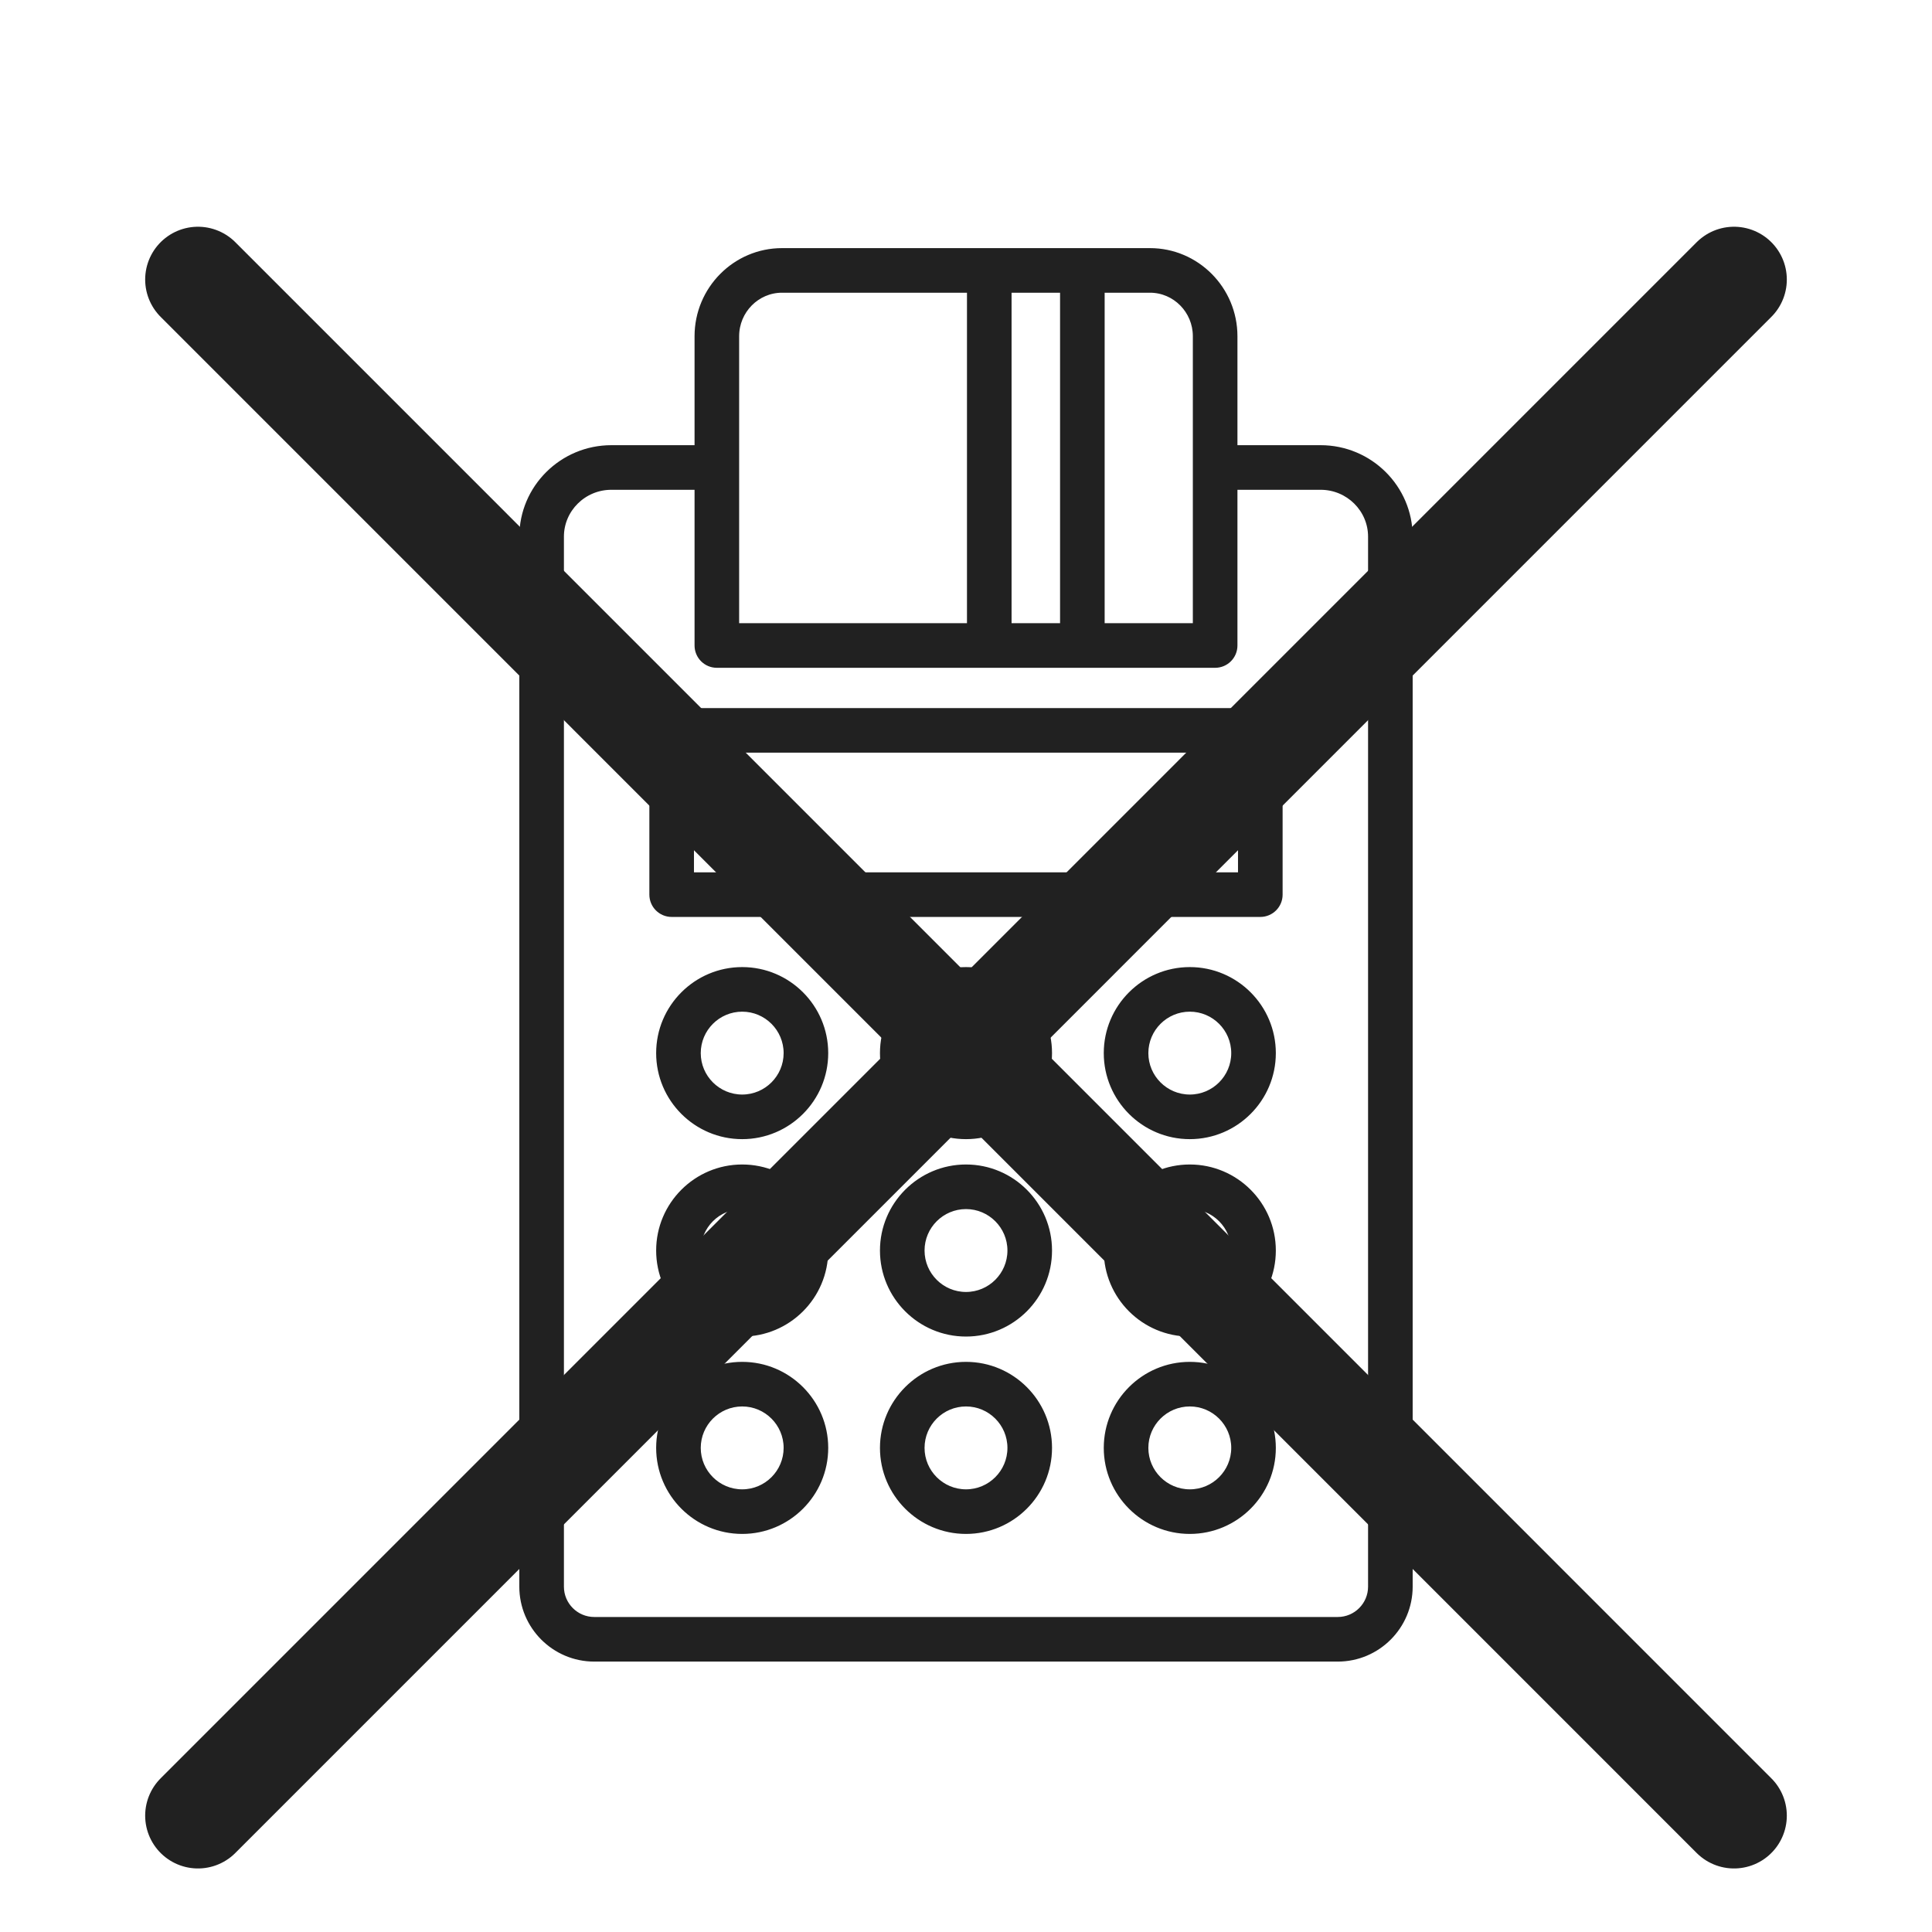
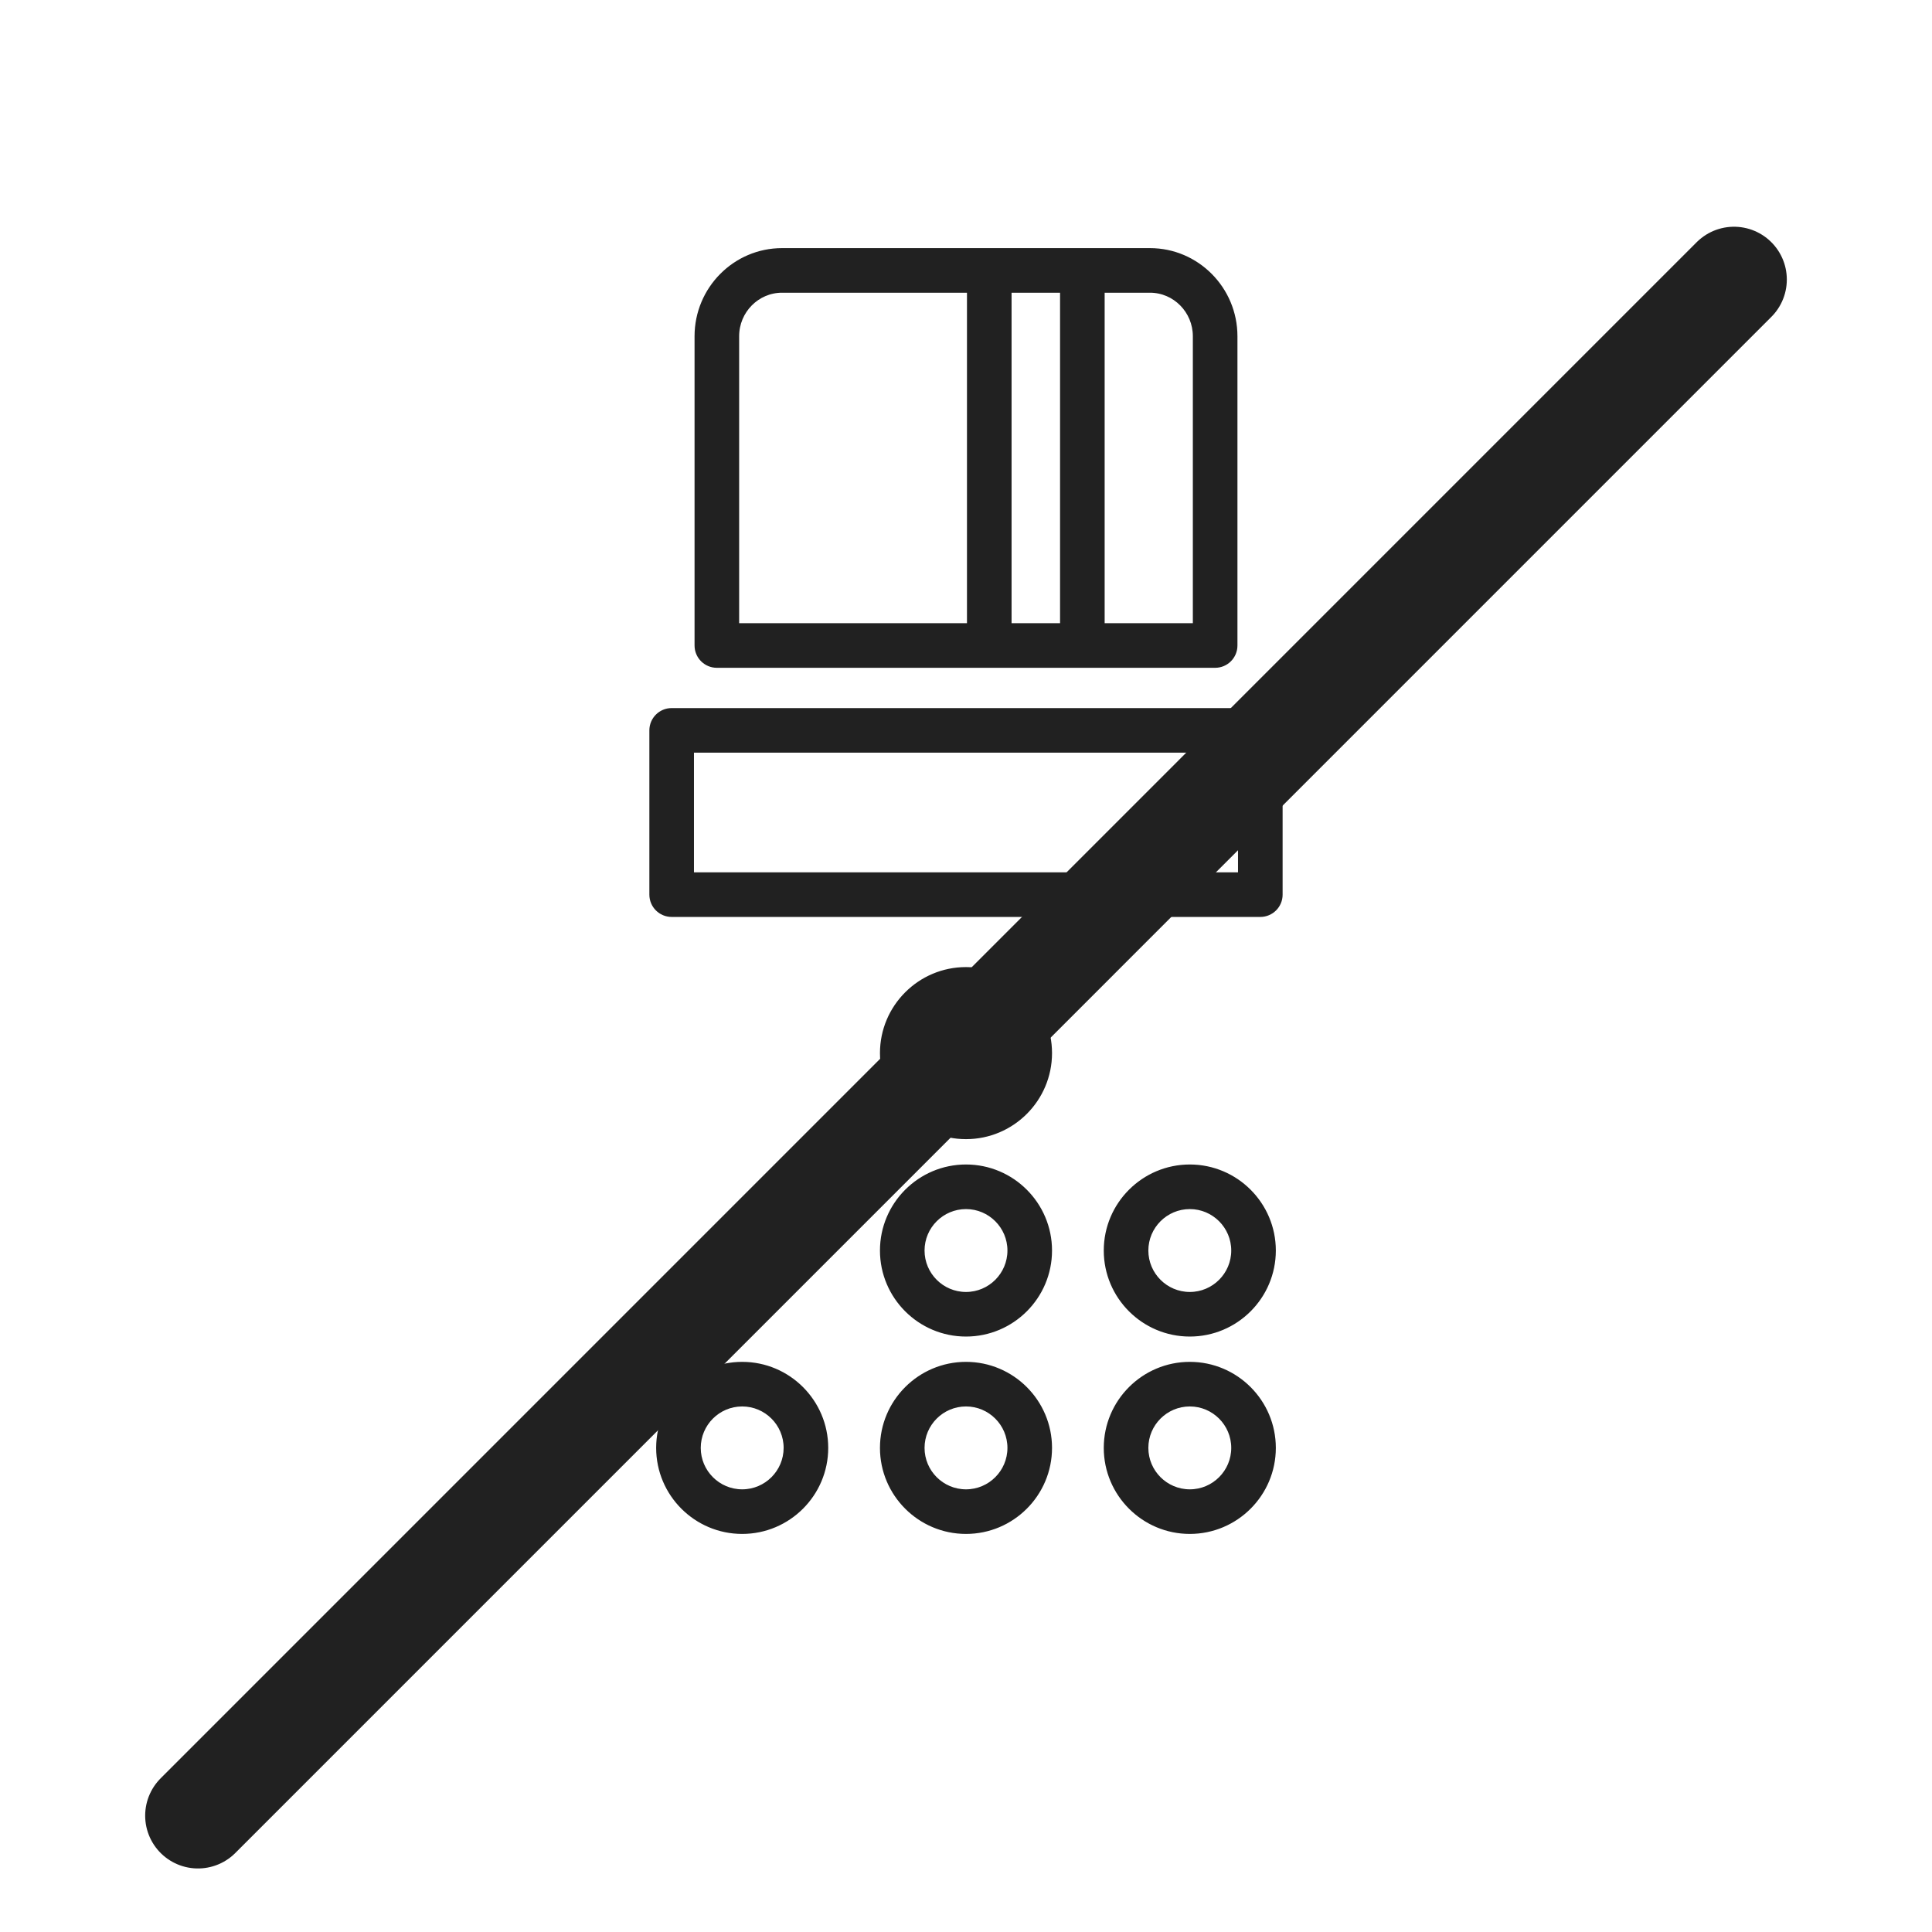
<svg xmlns="http://www.w3.org/2000/svg" width="151" height="151" viewBox="0 0 151 151" fill="none">
  <path d="M89.879 19.622C93.524 19.622 96.486 22.611 96.486 26.28V50.451C96.486 51.287 95.809 51.964 94.973 51.964H56.027C55.191 51.964 54.514 51.287 54.514 50.451V26.28C54.514 22.611 57.476 19.622 61.121 19.622H89.879ZM61.121 22.648C59.151 22.648 57.54 24.275 57.54 26.28V48.938H93.459V26.28C93.459 24.275 91.85 22.648 89.878 22.648H61.121Z" fill="#212121" stroke="#212121" stroke-width="0.459" />
  <path d="M98.502 55.571C99.338 55.571 100.016 56.249 100.016 57.085V69.924C100.016 70.76 99.338 71.436 98.502 71.436H52.496C51.66 71.436 50.983 70.76 50.982 69.924V57.085C50.982 56.249 51.66 55.571 52.496 55.571H98.502ZM54.009 68.41H96.989V58.598H54.009V68.41Z" fill="#212121" stroke="#212121" stroke-width="0.459" />
-   <path d="M56.256 35.024V38.051H47.783C45.609 38.051 43.845 39.8 43.845 41.943V124.008C43.845 125.442 45.011 126.609 46.444 126.609H104.555C105.988 126.609 107.154 125.442 107.154 124.008V41.943C107.154 39.8 105.391 38.051 103.217 38.051H94.743V35.024H103.217C107.055 35.025 110.181 38.127 110.181 41.943V124.008C110.181 127.111 107.657 129.636 104.555 129.636H46.444C43.342 129.636 40.818 127.112 40.818 124.008V41.943C40.818 38.126 43.944 35.024 47.783 35.024H56.256Z" fill="#212121" stroke="#212121" stroke-width="0.459" />
-   <path d="M58.008 75.814C61.589 75.814 64.502 78.727 64.502 82.309C64.502 85.89 61.589 88.803 58.008 88.803C54.426 88.803 51.513 85.89 51.513 82.309C51.513 78.727 54.426 75.814 58.008 75.814ZM58.008 78.84C56.095 78.84 54.539 80.396 54.539 82.309C54.539 84.221 56.095 85.776 58.008 85.776C59.92 85.776 61.475 84.221 61.476 82.309C61.476 80.396 59.92 78.84 58.008 78.84Z" fill="#212121" stroke="#212121" stroke-width="0.459" />
  <path d="M75.5 75.814C79.081 75.814 81.994 78.727 81.994 82.309C81.994 85.89 79.081 88.803 75.5 88.803C71.919 88.803 69.005 85.89 69.005 82.309C69.005 78.727 71.919 75.814 75.5 75.814ZM75.5 78.84C73.587 78.84 72.031 80.396 72.031 82.309C72.031 84.221 73.587 85.776 75.5 85.776C77.412 85.776 78.968 84.221 78.968 82.309C78.968 80.396 77.412 78.84 75.5 78.84Z" fill="#212121" stroke="#212121" stroke-width="0.459" />
-   <path d="M92.992 75.814C96.573 75.814 99.486 78.727 99.486 82.309C99.486 85.89 96.573 88.803 92.992 88.803C89.411 88.803 86.497 85.89 86.497 82.309C86.497 78.727 89.411 75.814 92.992 75.814ZM92.992 78.84C91.08 78.84 89.523 80.396 89.523 82.309C89.523 84.221 91.08 85.776 92.992 85.776C94.905 85.776 96.46 84.221 96.46 82.309C96.46 80.396 94.905 78.84 92.992 78.84Z" fill="#212121" stroke="#212121" stroke-width="0.459" />
-   <path d="M58.008 91.243C61.589 91.243 64.502 94.157 64.502 97.738C64.502 101.32 61.589 104.232 58.008 104.232C54.426 104.232 51.513 101.32 51.513 97.738C51.513 94.157 54.426 91.243 58.008 91.243ZM58.008 94.269C56.095 94.269 54.539 95.826 54.539 97.738C54.539 99.651 56.095 101.206 58.008 101.206C59.92 101.206 61.475 99.651 61.476 97.738C61.476 95.826 59.92 94.27 58.008 94.269Z" fill="#212121" stroke="#212121" stroke-width="0.459" />
  <path d="M75.5 91.243C79.081 91.243 81.994 94.157 81.994 97.738C81.994 101.32 79.081 104.232 75.5 104.232C71.919 104.232 69.005 101.32 69.005 97.738C69.005 94.157 71.919 91.243 75.5 91.243ZM75.5 94.269C73.587 94.269 72.031 95.826 72.031 97.738C72.031 99.651 73.587 101.206 75.5 101.206C77.412 101.206 78.968 99.651 78.968 97.738C78.968 95.826 77.412 94.27 75.5 94.269Z" fill="#212121" stroke="#212121" stroke-width="0.459" />
  <path d="M92.992 91.243C96.573 91.243 99.486 94.157 99.486 97.738C99.486 101.32 96.573 104.232 92.992 104.232C89.411 104.232 86.497 101.32 86.497 97.738C86.497 94.157 89.411 91.243 92.992 91.243ZM92.992 94.269C91.08 94.269 89.523 95.826 89.523 97.738C89.523 99.651 91.08 101.206 92.992 101.206C94.905 101.206 96.46 99.651 96.46 97.738C96.46 95.826 94.905 94.27 92.992 94.269Z" fill="#212121" stroke="#212121" stroke-width="0.459" />
  <path d="M58.008 106.669C61.589 106.669 64.502 109.583 64.502 113.164C64.502 116.745 61.589 119.658 58.008 119.658C54.426 119.658 51.513 116.745 51.513 113.164C51.513 109.583 54.426 106.669 58.008 106.669ZM58.008 109.695C56.095 109.695 54.539 111.251 54.539 113.164C54.539 115.077 56.095 116.632 58.008 116.632C59.92 116.632 61.475 115.077 61.476 113.164C61.476 111.251 59.92 109.695 58.008 109.695Z" fill="#212121" stroke="#212121" stroke-width="0.459" />
  <path d="M75.5 106.669C79.081 106.669 81.994 109.583 81.994 113.164C81.994 116.745 79.081 119.658 75.5 119.658C71.919 119.658 69.005 116.745 69.005 113.164C69.005 109.583 71.919 106.669 75.5 106.669ZM75.5 109.695C73.587 109.695 72.031 111.251 72.031 113.164C72.031 115.077 73.587 116.632 75.5 116.632C77.412 116.632 78.968 115.077 78.968 113.164C78.968 111.251 77.412 109.695 75.5 109.695Z" fill="#212121" stroke="#212121" stroke-width="0.459" />
  <path d="M92.992 106.669C96.573 106.669 99.486 109.583 99.486 113.164C99.486 116.745 96.573 119.658 92.992 119.658C89.411 119.658 86.497 116.745 86.497 113.164C86.497 109.583 89.411 106.669 92.992 106.669ZM92.992 109.695C91.08 109.695 89.523 111.251 89.523 113.164C89.523 115.077 91.08 116.632 92.992 116.632C94.905 116.632 96.46 115.077 96.46 113.164C96.46 111.251 94.905 109.695 92.992 109.695Z" fill="#212121" stroke="#212121" stroke-width="0.459" />
  <path d="M78.832 20.907V50.682H75.806V20.907H78.832Z" fill="#212121" stroke="#212121" stroke-width="0.459" />
  <path d="M86.107 20.907V50.682H83.081V20.907H86.107Z" fill="#212121" stroke="#212121" stroke-width="0.459" />
-   <path d="M15.473 21.848L135.526 141.907" stroke="#212121" stroke-width="8.254" stroke-linecap="round" stroke-linejoin="round" />
  <path d="M135.526 21.848L15.473 141.907" stroke="#212121" stroke-width="8.254" stroke-linecap="round" stroke-linejoin="round" />
</svg>